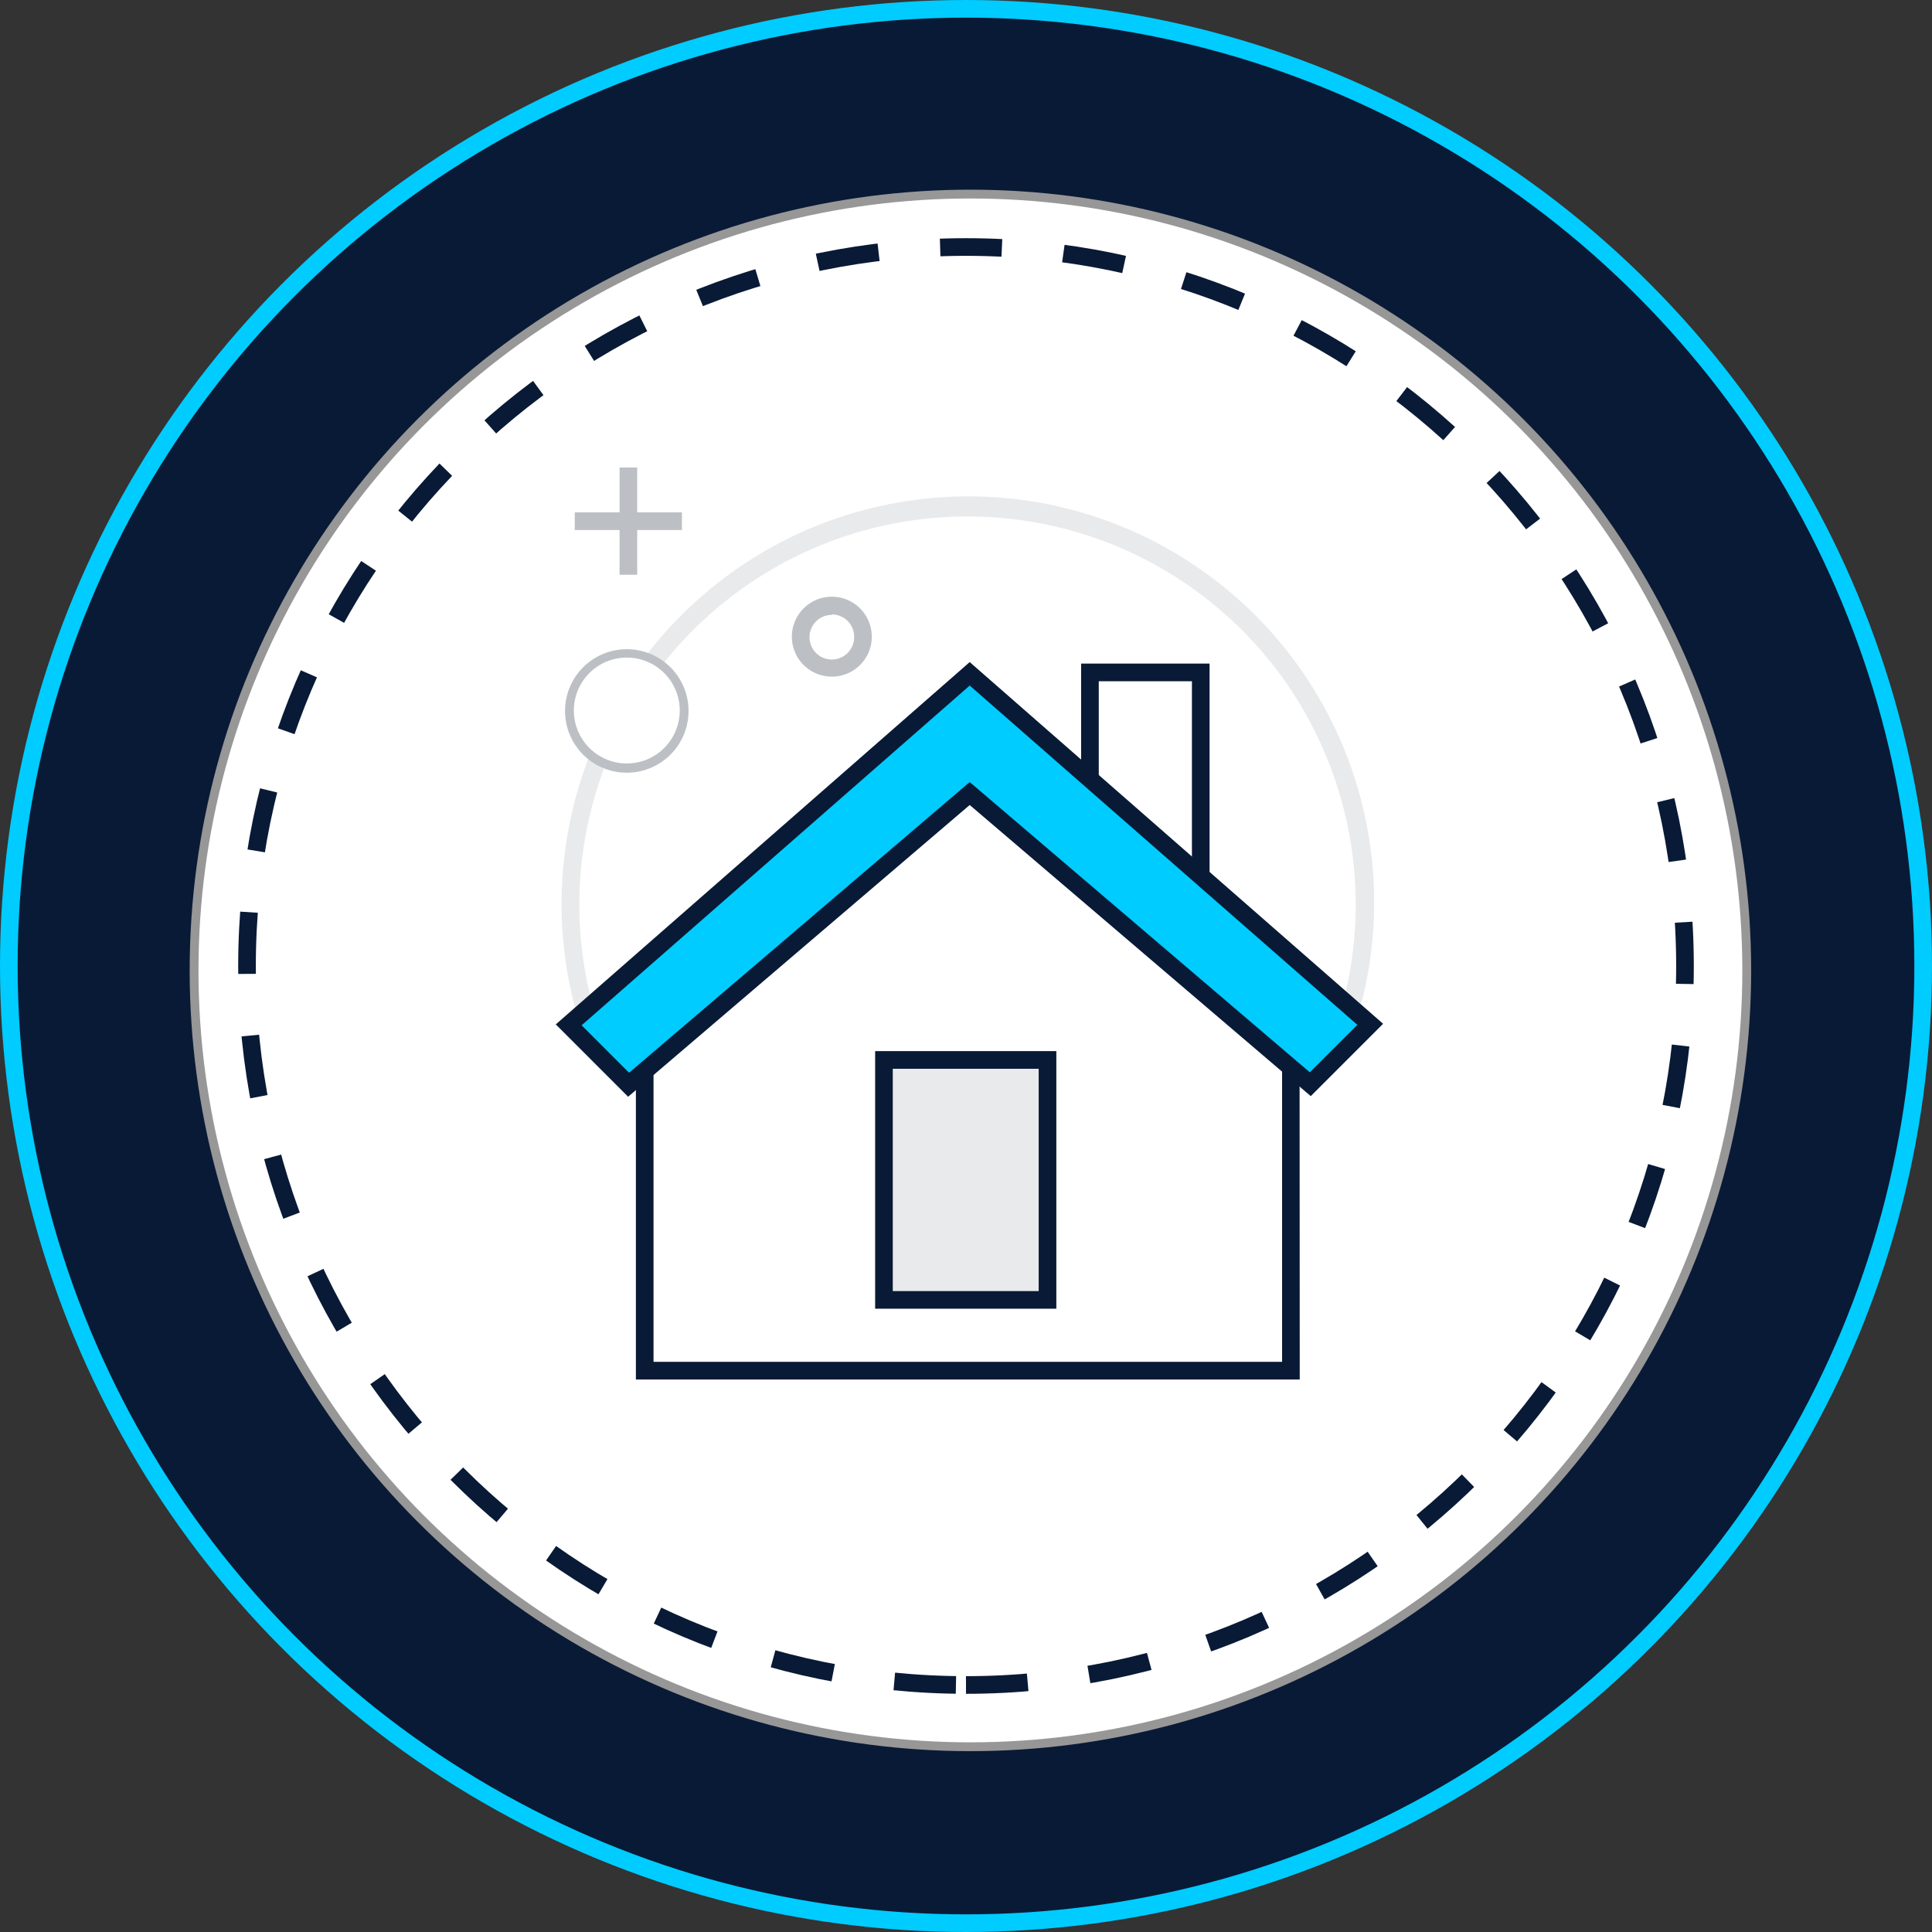
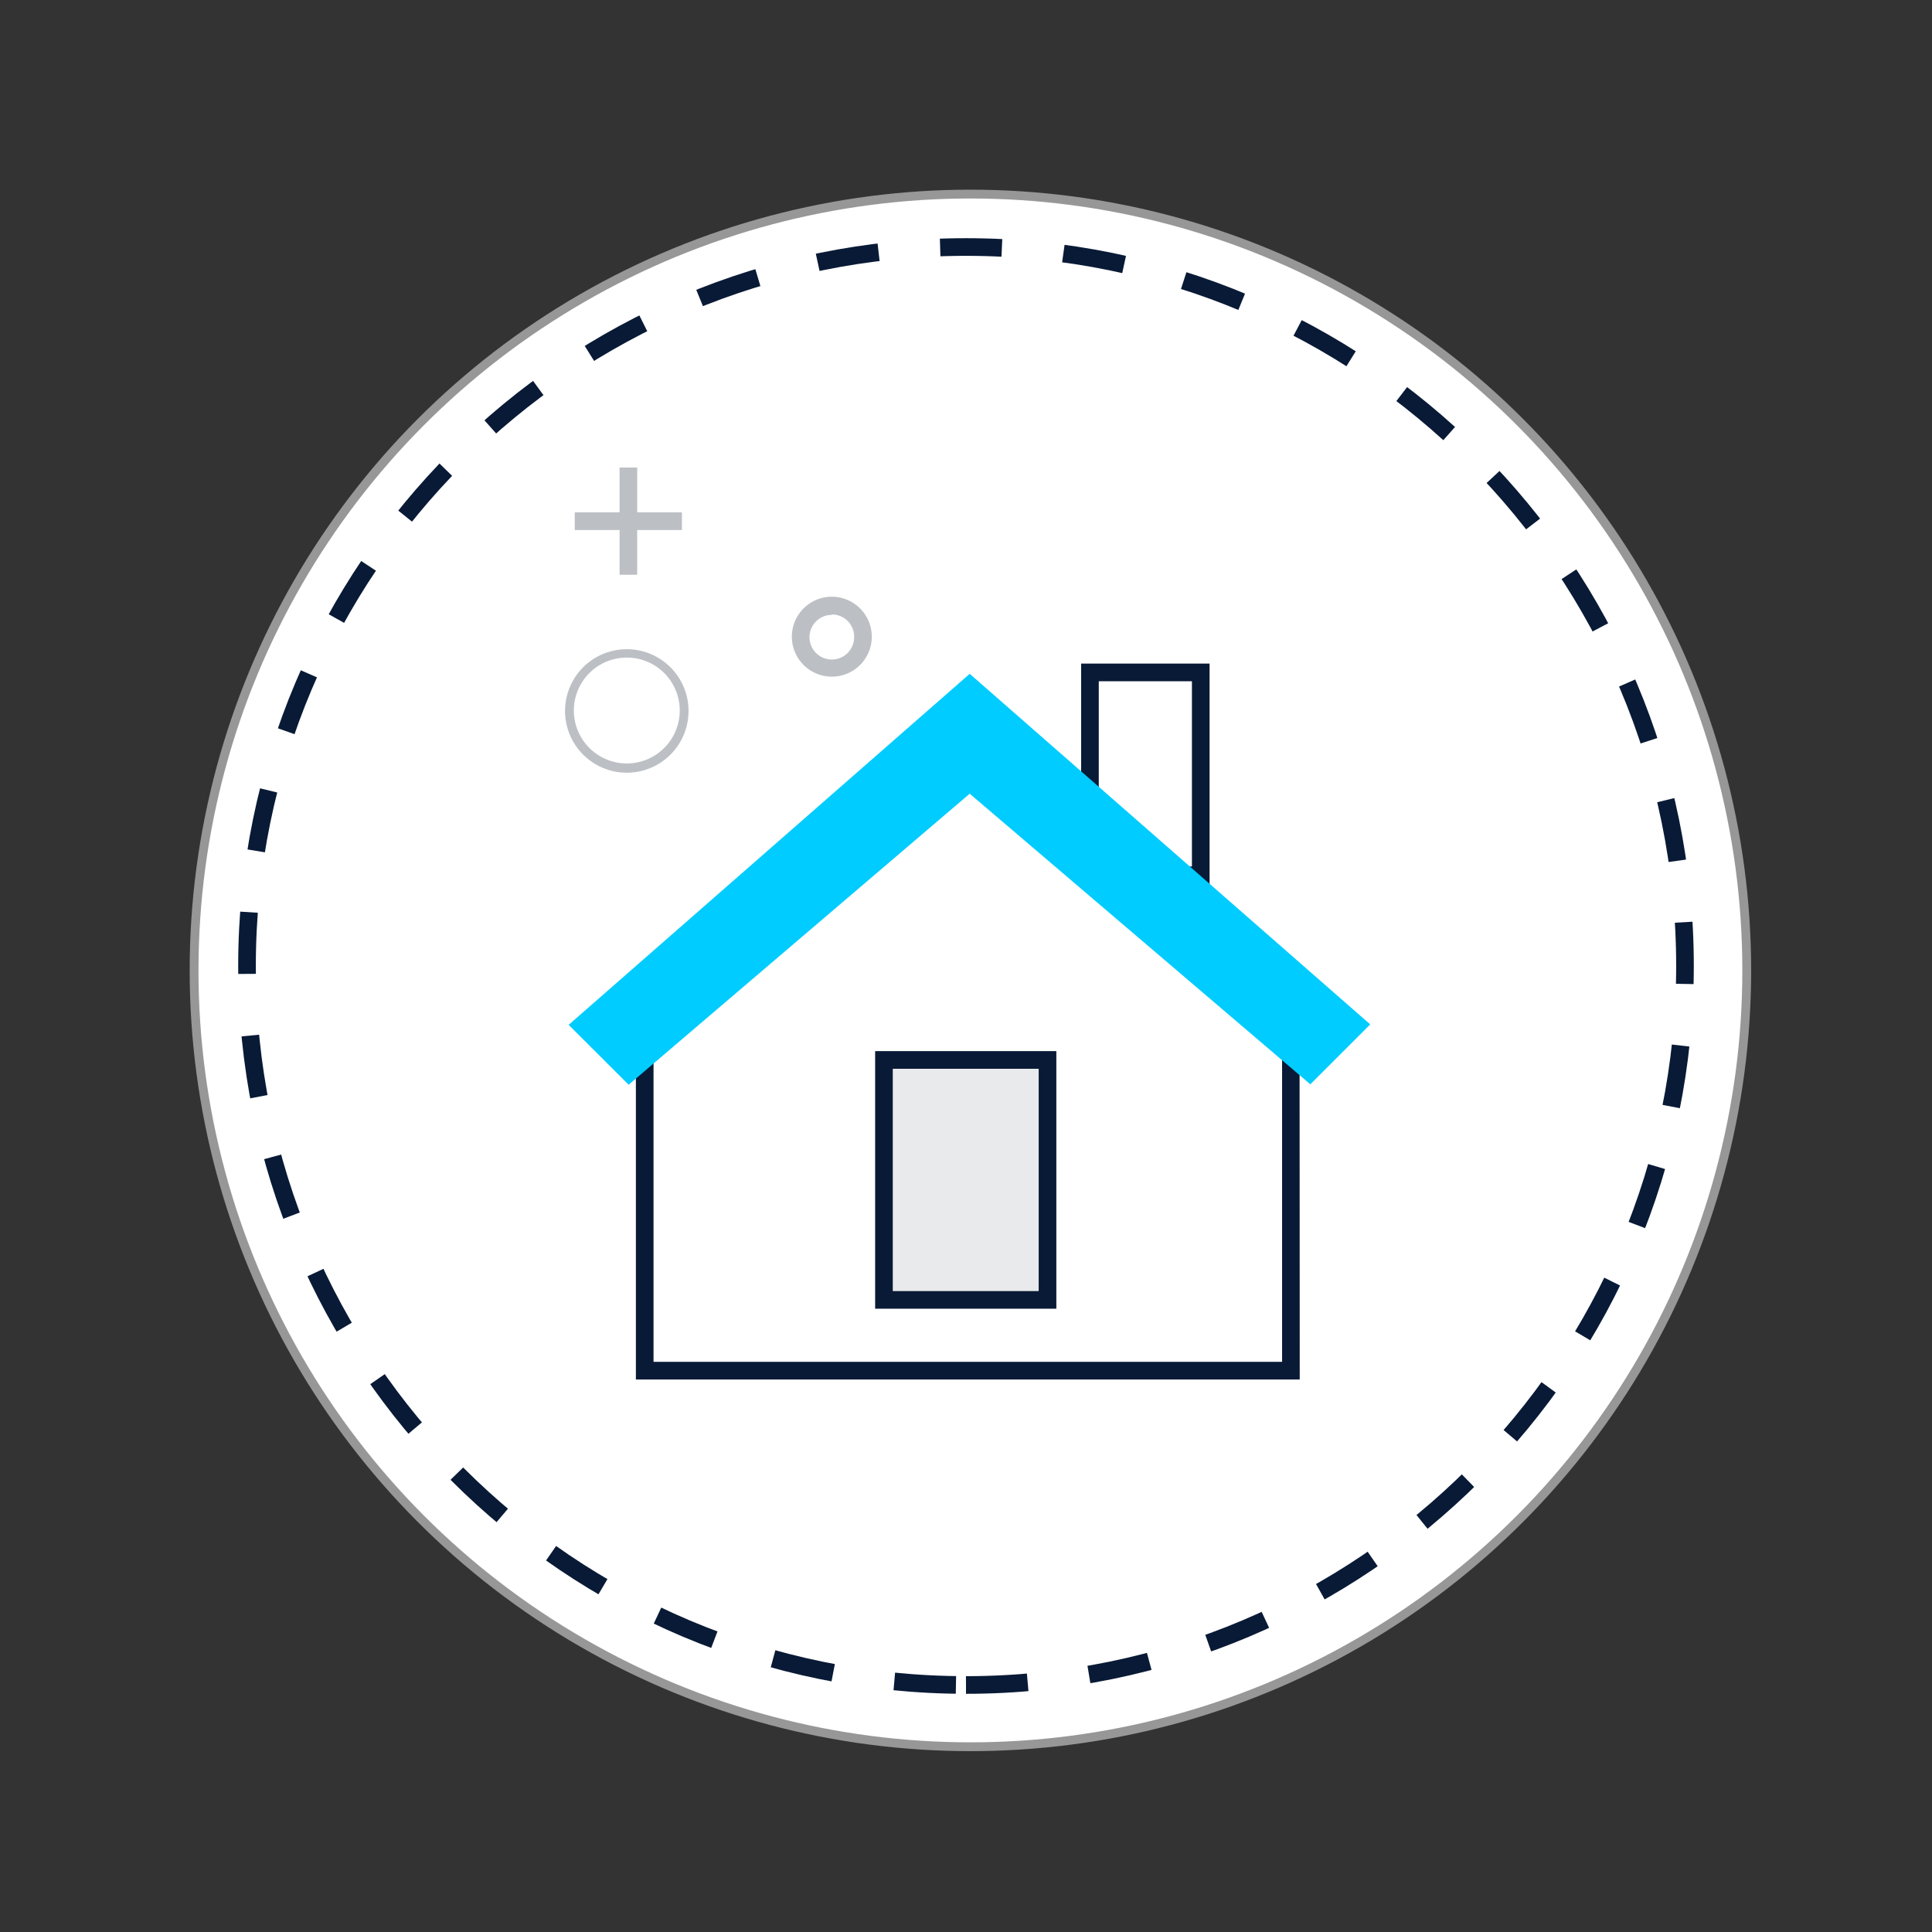
<svg xmlns="http://www.w3.org/2000/svg" width="219" height="219" viewBox="0 0 219 219">
  <rect x="0" y="0" width="219" height="219" fill="#333333" stroke="none" />
  <g fill="none" fill-rule="evenodd">
    <g transform="translate(1 1)">
-       <circle cx="108.5" cy="108.5" r="108.5" fill="#091A36" stroke="#0CF" stroke-width="2" />
      <circle cx="109" cy="109" r="88" fill="#FFF" stroke="#979797" />
      <path stroke="#091A36" stroke-dasharray="7" stroke-width="2" d="M108.5 190c45.011 0 81.5-36.489 81.5-81.5S153.511 27 108.5 27 27 63.489 27 108.5 63.489 190 108.5 190z" />
    </g>
    <g fill-rule="nonzero" transform="translate(63 53)">
      <path fill="#091A36" d="M12.82 82.37h68v2h-68z" />
      <path fill="#BCC0C4" d="M31.3 23.7a4.53 4.53 0 1 1 4.52-4.53 4.52 4.52 0 0 1-4.52 4.53zm0-7a2.53 2.53 0 1 0 2.52 2.52 2.52 2.52 0 0 0-2.52-2.57v.05z" />
-       <path fill="#E9EAEB" d="M3.4 65.15c-6.536-18.118-1.153-38.39 13.51-50.88C32.544.934 55.128-.415 72.239 10.965c17.11 11.381 24.597 32.73 18.341 52.305l-1.91-.6c5.72-18.3-1.068-38.197-16.78-49.185C56.178 2.497 35.16 2.948 19.934 14.6 4.708 26.252-1.22 46.423 5.28 64.46l-1.88.69z" />
      <circle cx="8.039" cy="27.564" r="6.53" fill="#FFF" transform="rotate(-85.18 8.039 27.564)" />
      <path fill="#BCC0C4" d="M8.05 34.59a7 7 0 1 1 0-14 7 7 0 0 1 0 14zm0-13.05a6 6 0 1 0 0 12 6 6 0 0 0 0-12zM7.23 0h2v12.15h-2z" />
      <path fill="#BCC0C4" d="M2.15 5.08H14.3v2H2.15z" />
-       <path fill="#FFF" d="M60.55 23.2h12.56v23.02H60.55z" />
      <path fill="#091A36" d="M74.11 47.22H59.55v-25h14.56v25zm-12.56-2h10.56v-21H61.55v21z" />
      <path fill="#FFF" d="M83.33 102.37H10.08v-40c14.65-14.17 22.17-22.4 36.33-37.05h.33C60.9 39.94 68.68 48.17 83.33 62.34v40.03z" />
      <path fill="#091A36" d="M84.33 103.37H9.08V61.91l.31-.29c10.88-10.53 17.77-17.72 26.5-26.83 3-3.11 6.17-6.44 9.8-10.2l.3-.3h1.17l6 6.24c10.63 11 18.3 19 30.85 31.09l.3.29.02 41.46zm-73.25-2h71.25V62.76c-12.39-12-20-19.91-30.59-30.84l-5.17-5.36c-3.39 3.52-6.41 6.66-9.24 9.62-8.66 9-15.51 16.19-26.25 26.58v38.61z" />
      <path fill="#0CF" d="M46.92 23.38L1.46 63.17l6.8 6.79 38.66-32.99 38.61 32.94 6.79-6.79z" />
-       <path fill="#091A36" d="M8.2 71.32L0 63.12l46.92-41.07 46.86 41-8.2 8.2-38.66-33L8.2 71.32zm-5.27-8.1l5.38 5.38 38.61-32.95 38.55 32.9 5.39-5.38-43.94-38.46L2.93 63.22z" />
      <path fill="#E9EAEB" d="M37.2 67.15h18.54v27.21H37.2z" />
      <path fill="#091A36" d="M56.74 95.35H36.2v-29.2h20.54v29.2zm-18.54-2h16.54v-25.2H38.2v25.2z" />
      <path fill="#FFF" d="M72.82 108.07h12v2h-12zM61.82 108.07h7v2h-7zM92.82 110.07h-4v-2h2v-10h2z" />
    </g>
  </g>
</svg>